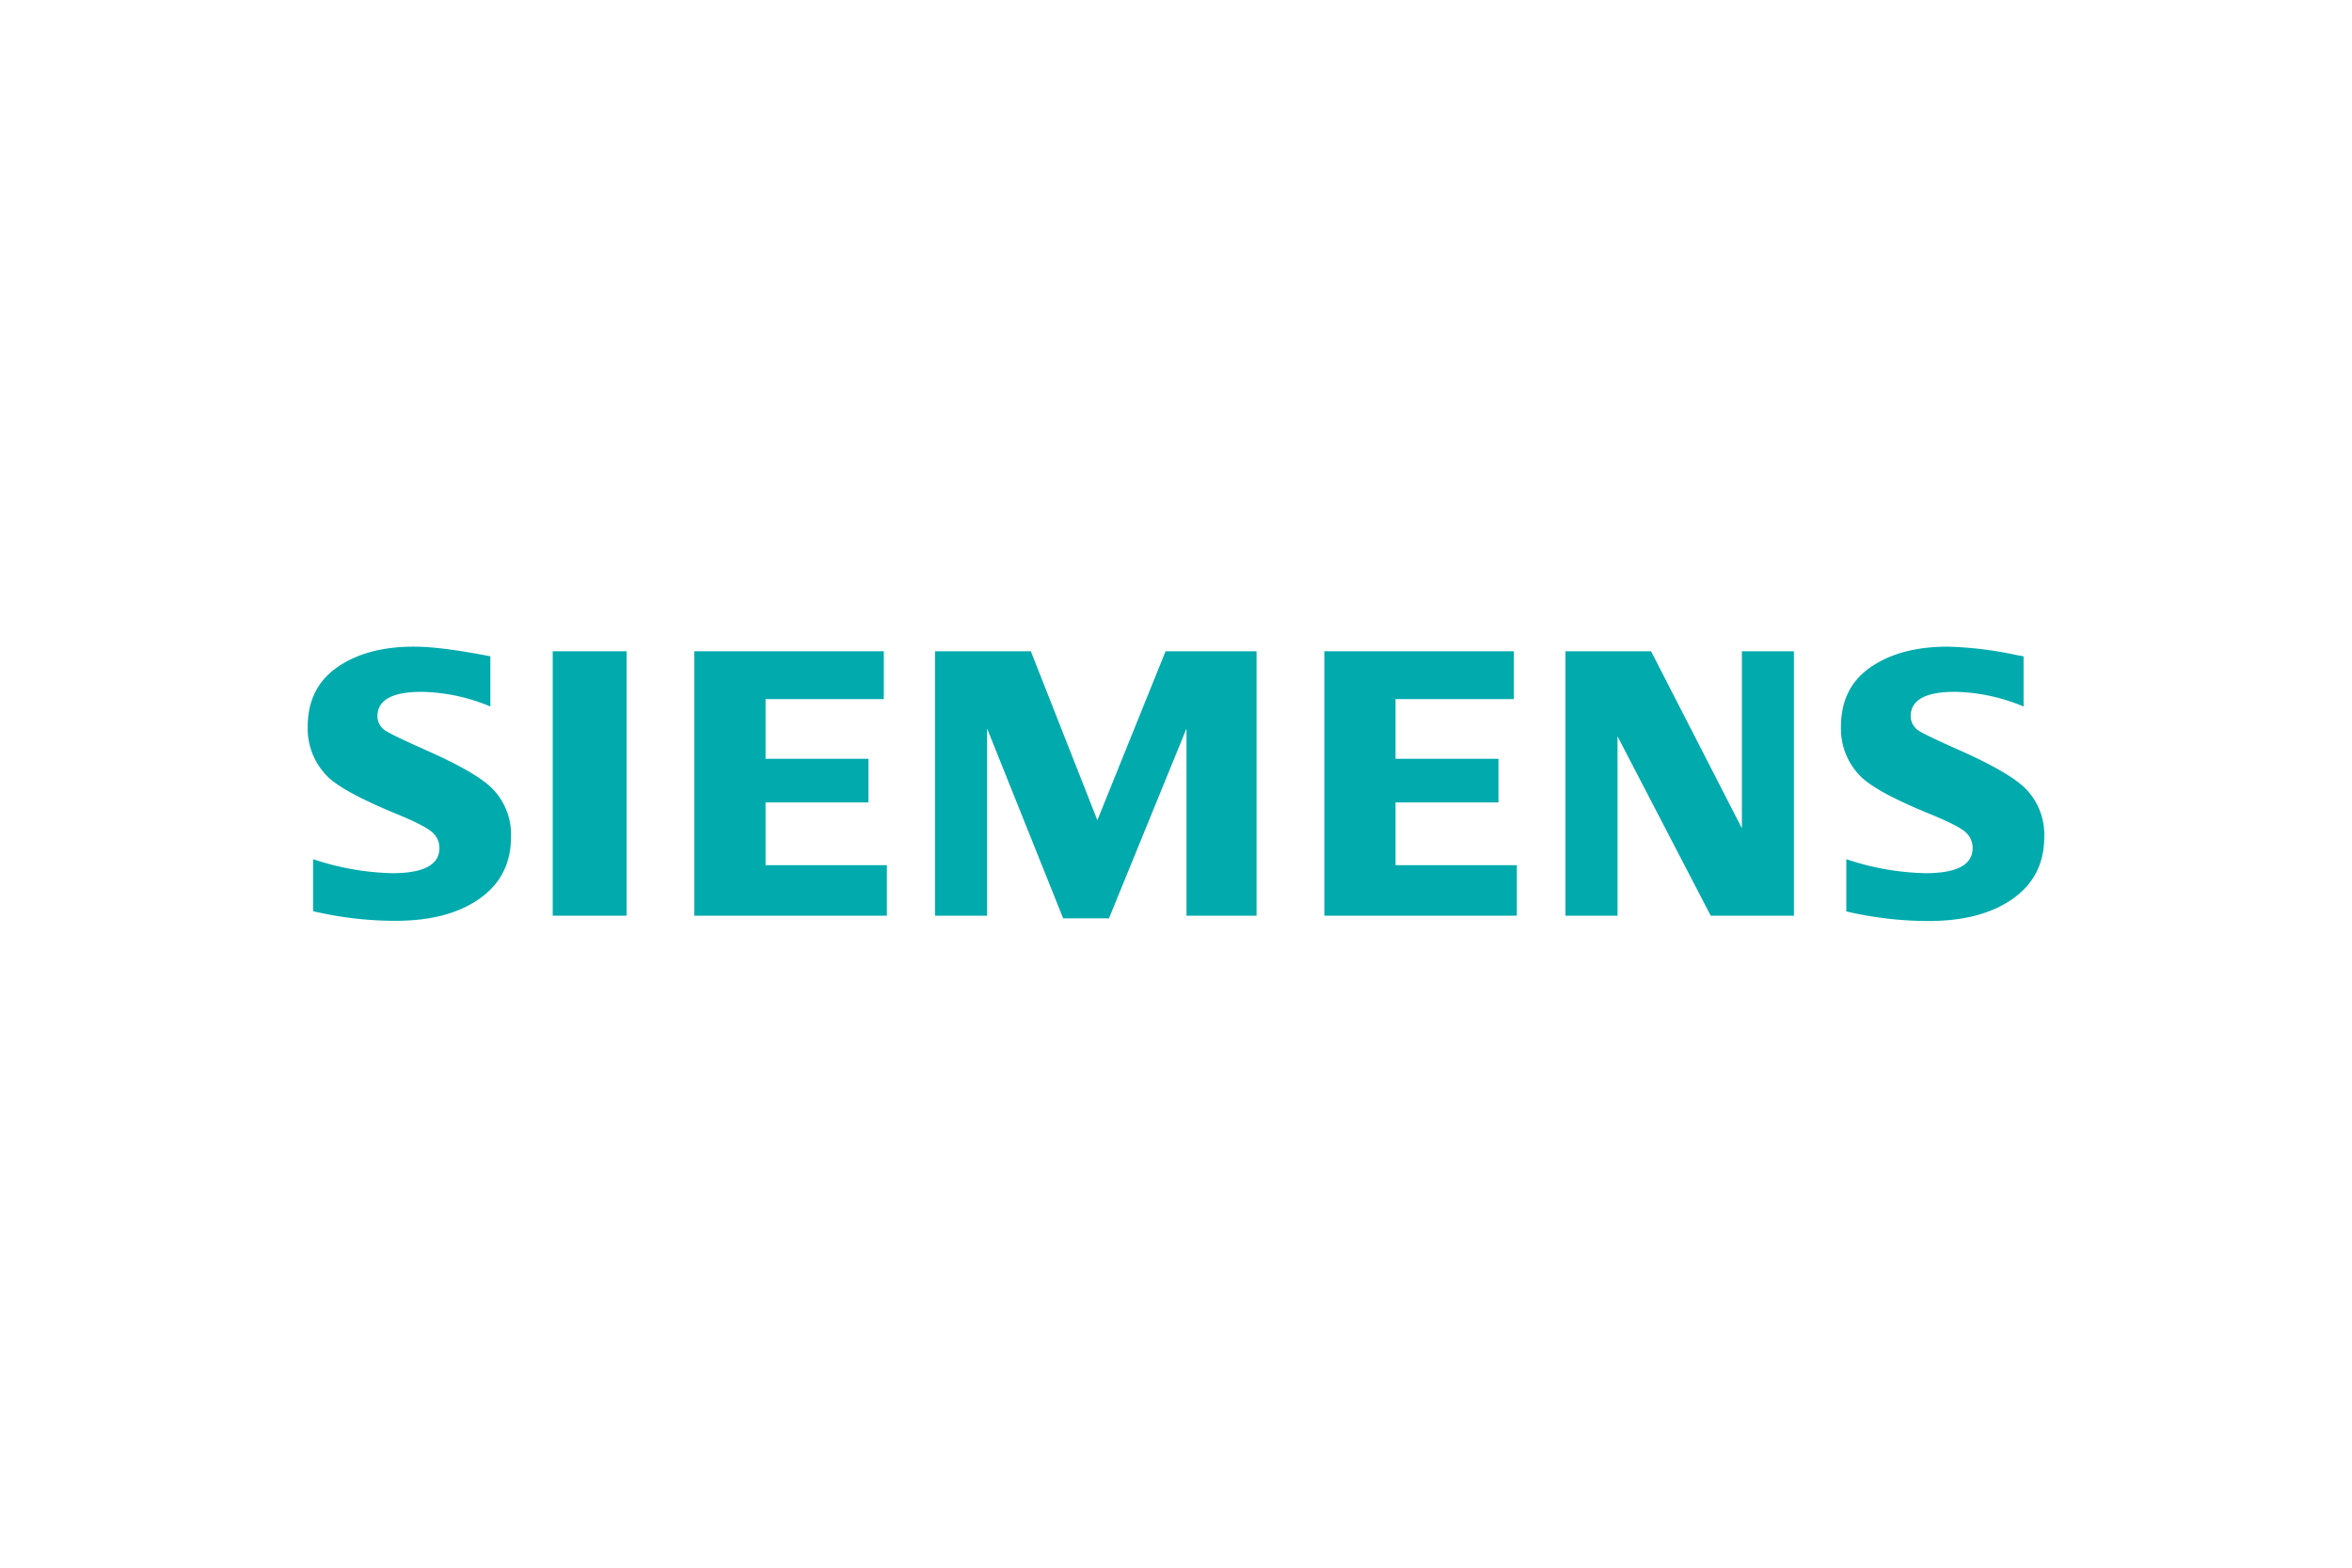
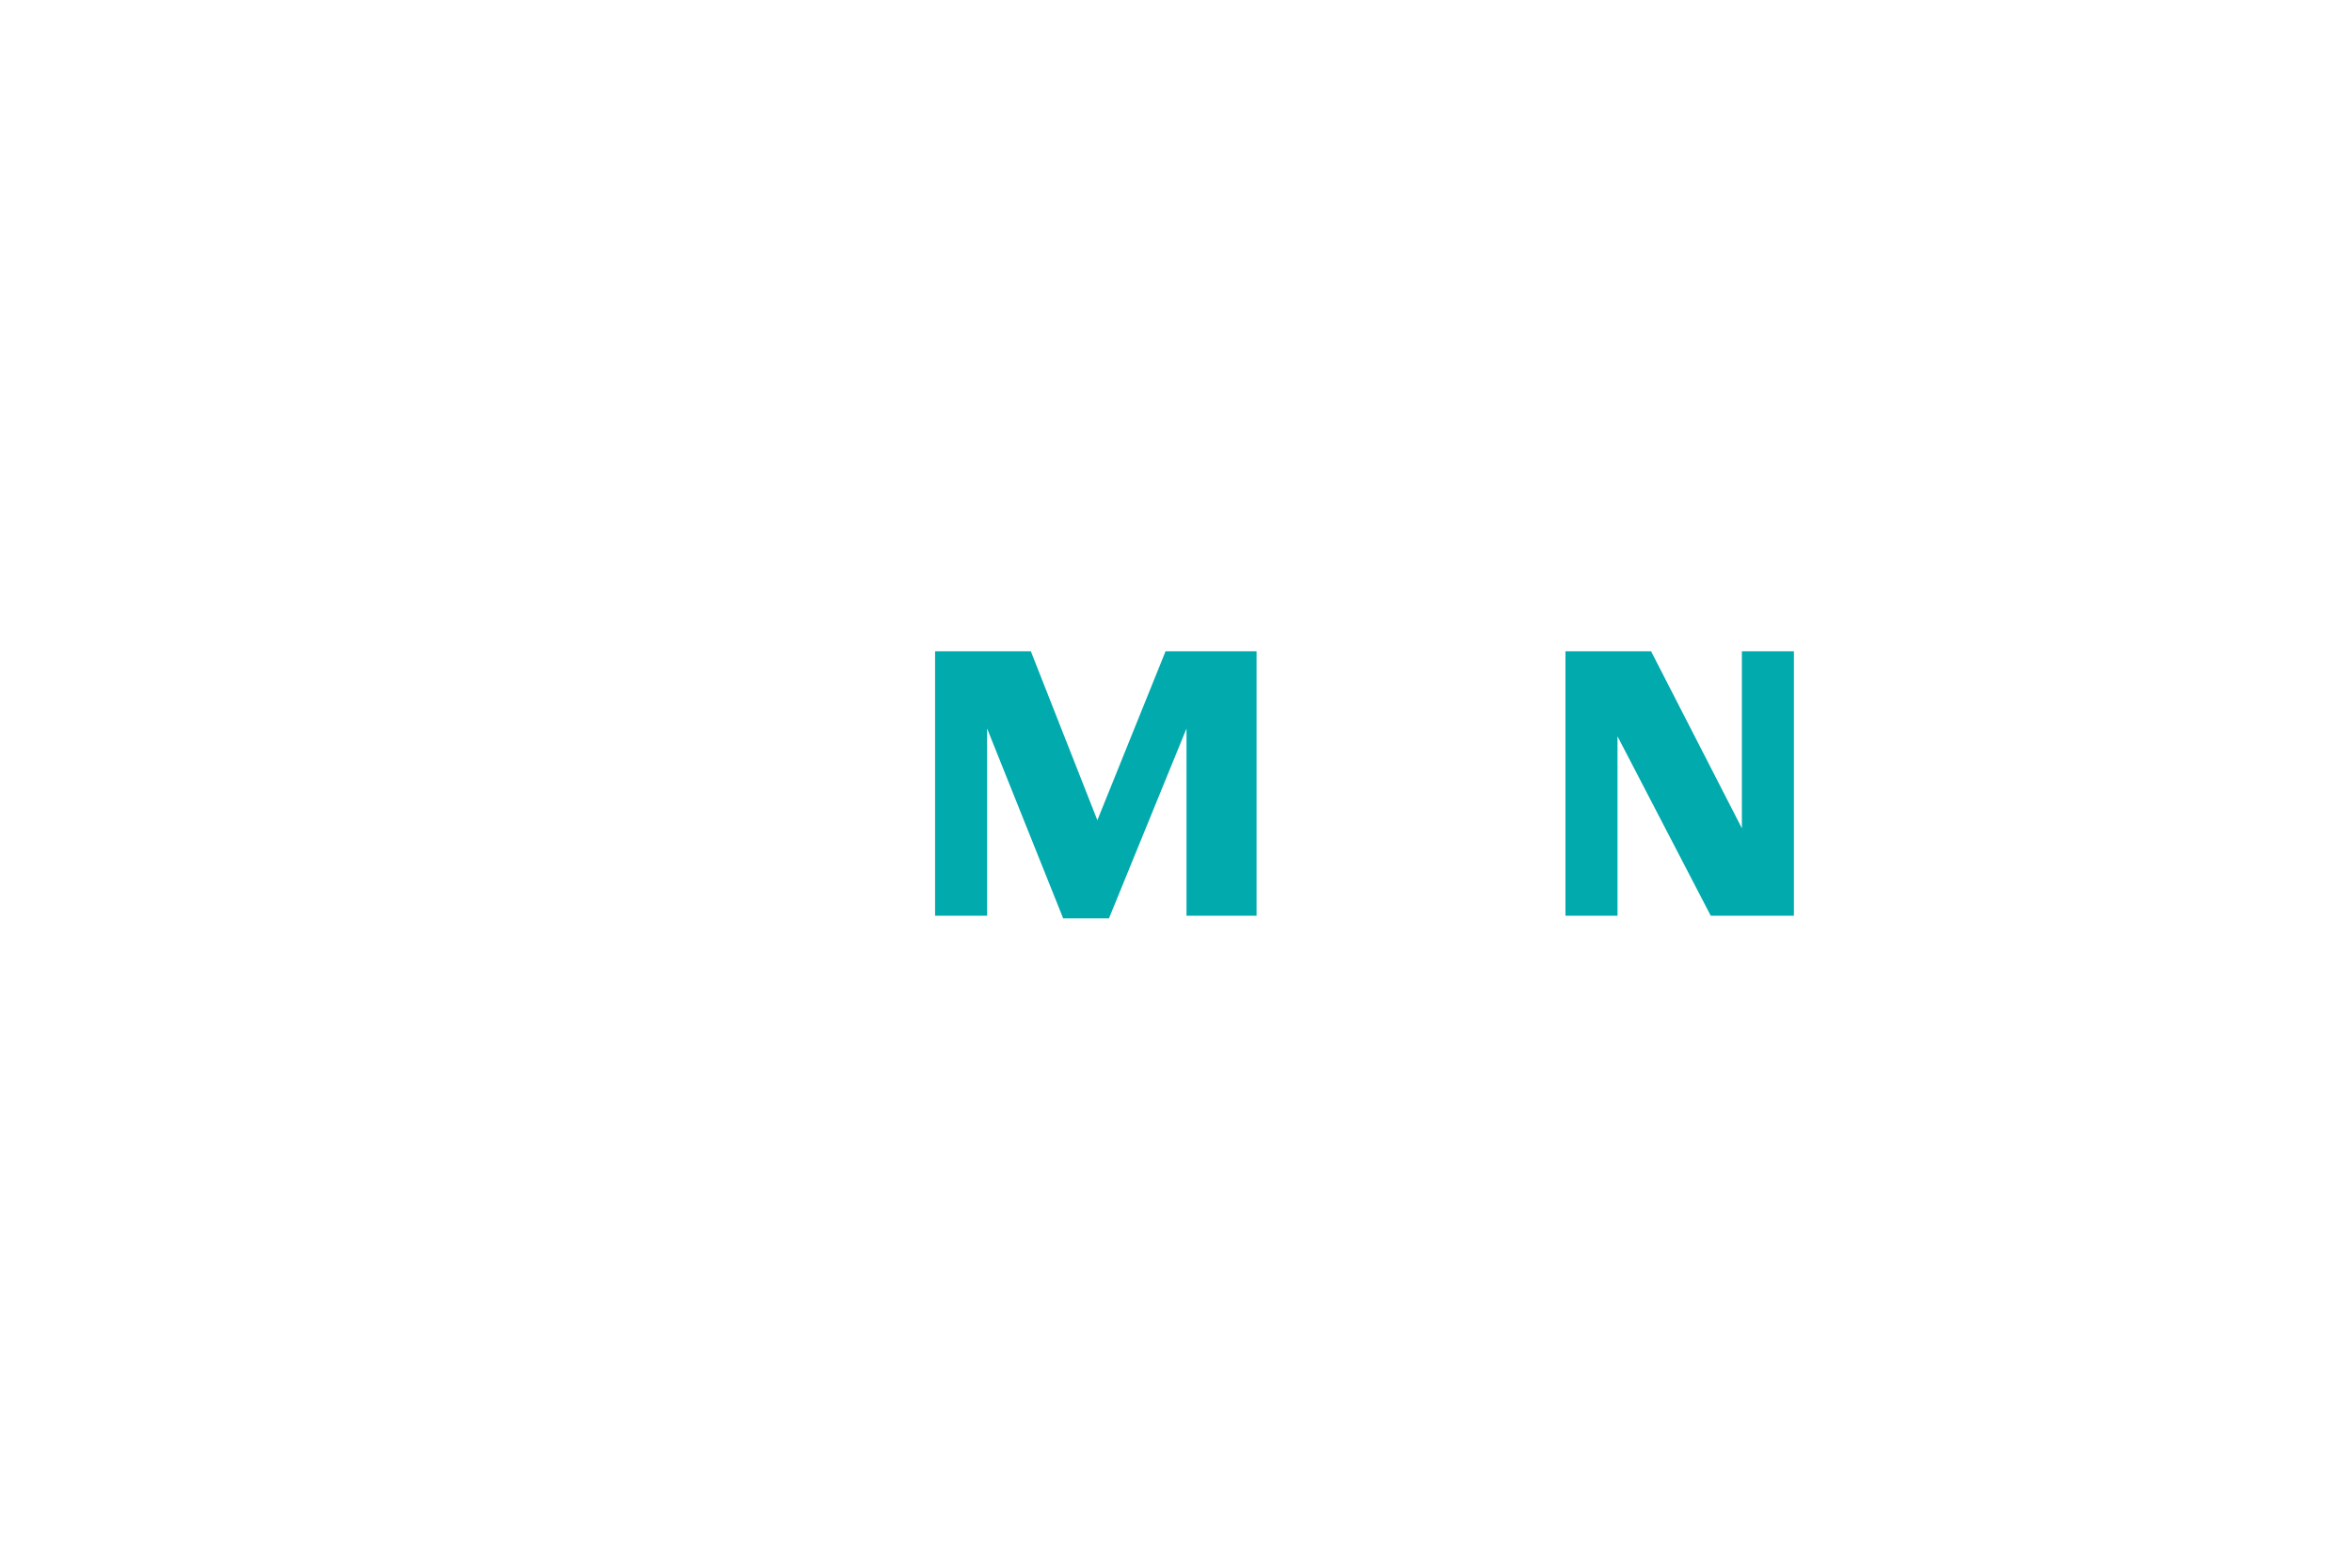
<svg xmlns="http://www.w3.org/2000/svg" id="LOGOS_-_Actual_Logos" data-name="LOGOS - Actual Logos" width="600" height="400" viewBox="0 0 600 400">
  <title>600x400_Siemens_Logo</title>
  <g id="Logos">
    <g id="Logo_1" data-name="Logo 1">
      <rect x="-1" y="-1" width="600" height="400" style="fill:none" />
    </g>
-     <path d="M79.88,232.55V219.22A68,68,0,0,0,100,222.8q12.09,0,12.09-6.39a5.24,5.24,0,0,0-1.76-4q-1.82-1.71-9.23-4.76-13.32-5.49-17.36-9.34a17.22,17.22,0,0,1-5.24-12.87q0-10,7.63-15.25T105.78,165q6.68,0,19.31,2.46v12.81a47.4,47.4,0,0,0-17.46-3.75q-11.35,0-11.35,6.25a4.41,4.41,0,0,0,2.29,3.81q1.91,1.18,10.48,5,12.35,5.48,16.45,9.54a16.72,16.72,0,0,1,4.86,12.43q0,11-9.54,16.73-7.71,4.68-20,4.67a92.3,92.3,0,0,1-20.92-2.45Z" style="fill:#00aaad;fill-rule:evenodd" />
-     <polygon points="141 166.17 141 166.17 159.84 166.17 159.84 233.64 141 233.64 141 166.17" style="fill:#00aaad;fill-rule:evenodd" />
-     <polygon points="177.13 233.64 177.13 166.17 225.46 166.17 225.46 178.38 195.29 178.38 195.29 193.61 221.55 193.61 221.55 204.74 195.29 204.74 195.29 220.75 226.24 220.75 226.24 233.64 177.13 233.64 177.13 233.64" style="fill:#00aaad;fill-rule:evenodd" />
    <polygon points="238.54 233.64 238.54 166.17 262.97 166.17 279.94 209.28 297.34 166.17 320.55 166.17 320.55 233.64 302.68 233.64 302.68 185.87 282.9 234.32 271.22 234.32 251.81 185.87 251.81 233.64 238.54 233.64 238.54 233.64" style="fill:#00aaad;fill-rule:evenodd" />
-     <polygon points="337.84 233.64 337.84 166.17 386.17 166.17 386.17 178.38 356 178.38 356 193.61 382.26 193.61 382.26 204.74 356 204.74 356 220.75 386.95 220.75 386.95 233.64 337.84 233.64 337.84 233.64" style="fill:#00aaad;fill-rule:evenodd" />
    <polygon points="399.35 233.64 399.35 166.17 421.19 166.17 444.36 211.34 444.36 166.17 457.63 166.17 457.63 233.64 436.41 233.64 412.63 187.87 412.63 233.64 399.35 233.64 399.35 233.64" style="fill:#00aaad;fill-rule:evenodd" />
-     <path d="M471,232.55V219.22a67.36,67.36,0,0,0,20.13,3.58q12.09,0,12.09-6.39a5.3,5.3,0,0,0-1.71-4q-1.81-1.71-9.28-4.76-13.28-5.43-17.36-9.34a17.16,17.16,0,0,1-5.23-12.91q0-10,7.62-15.21T496.92,165a93.46,93.46,0,0,1,17.63,2.17l1.67.29v12.81a47.47,47.47,0,0,0-17.5-3.75q-11.31,0-11.3,6.25a4.42,4.42,0,0,0,2.28,3.81q1.82,1.14,10.53,5,12.25,5.48,16.4,9.54a16.72,16.72,0,0,1,4.86,12.43q0,11-9.49,16.73Q504.25,235,491.94,235A92.32,92.32,0,0,1,471,232.55Z" style="fill:#00aaad;fill-rule:evenodd" />
  </g>
</svg>